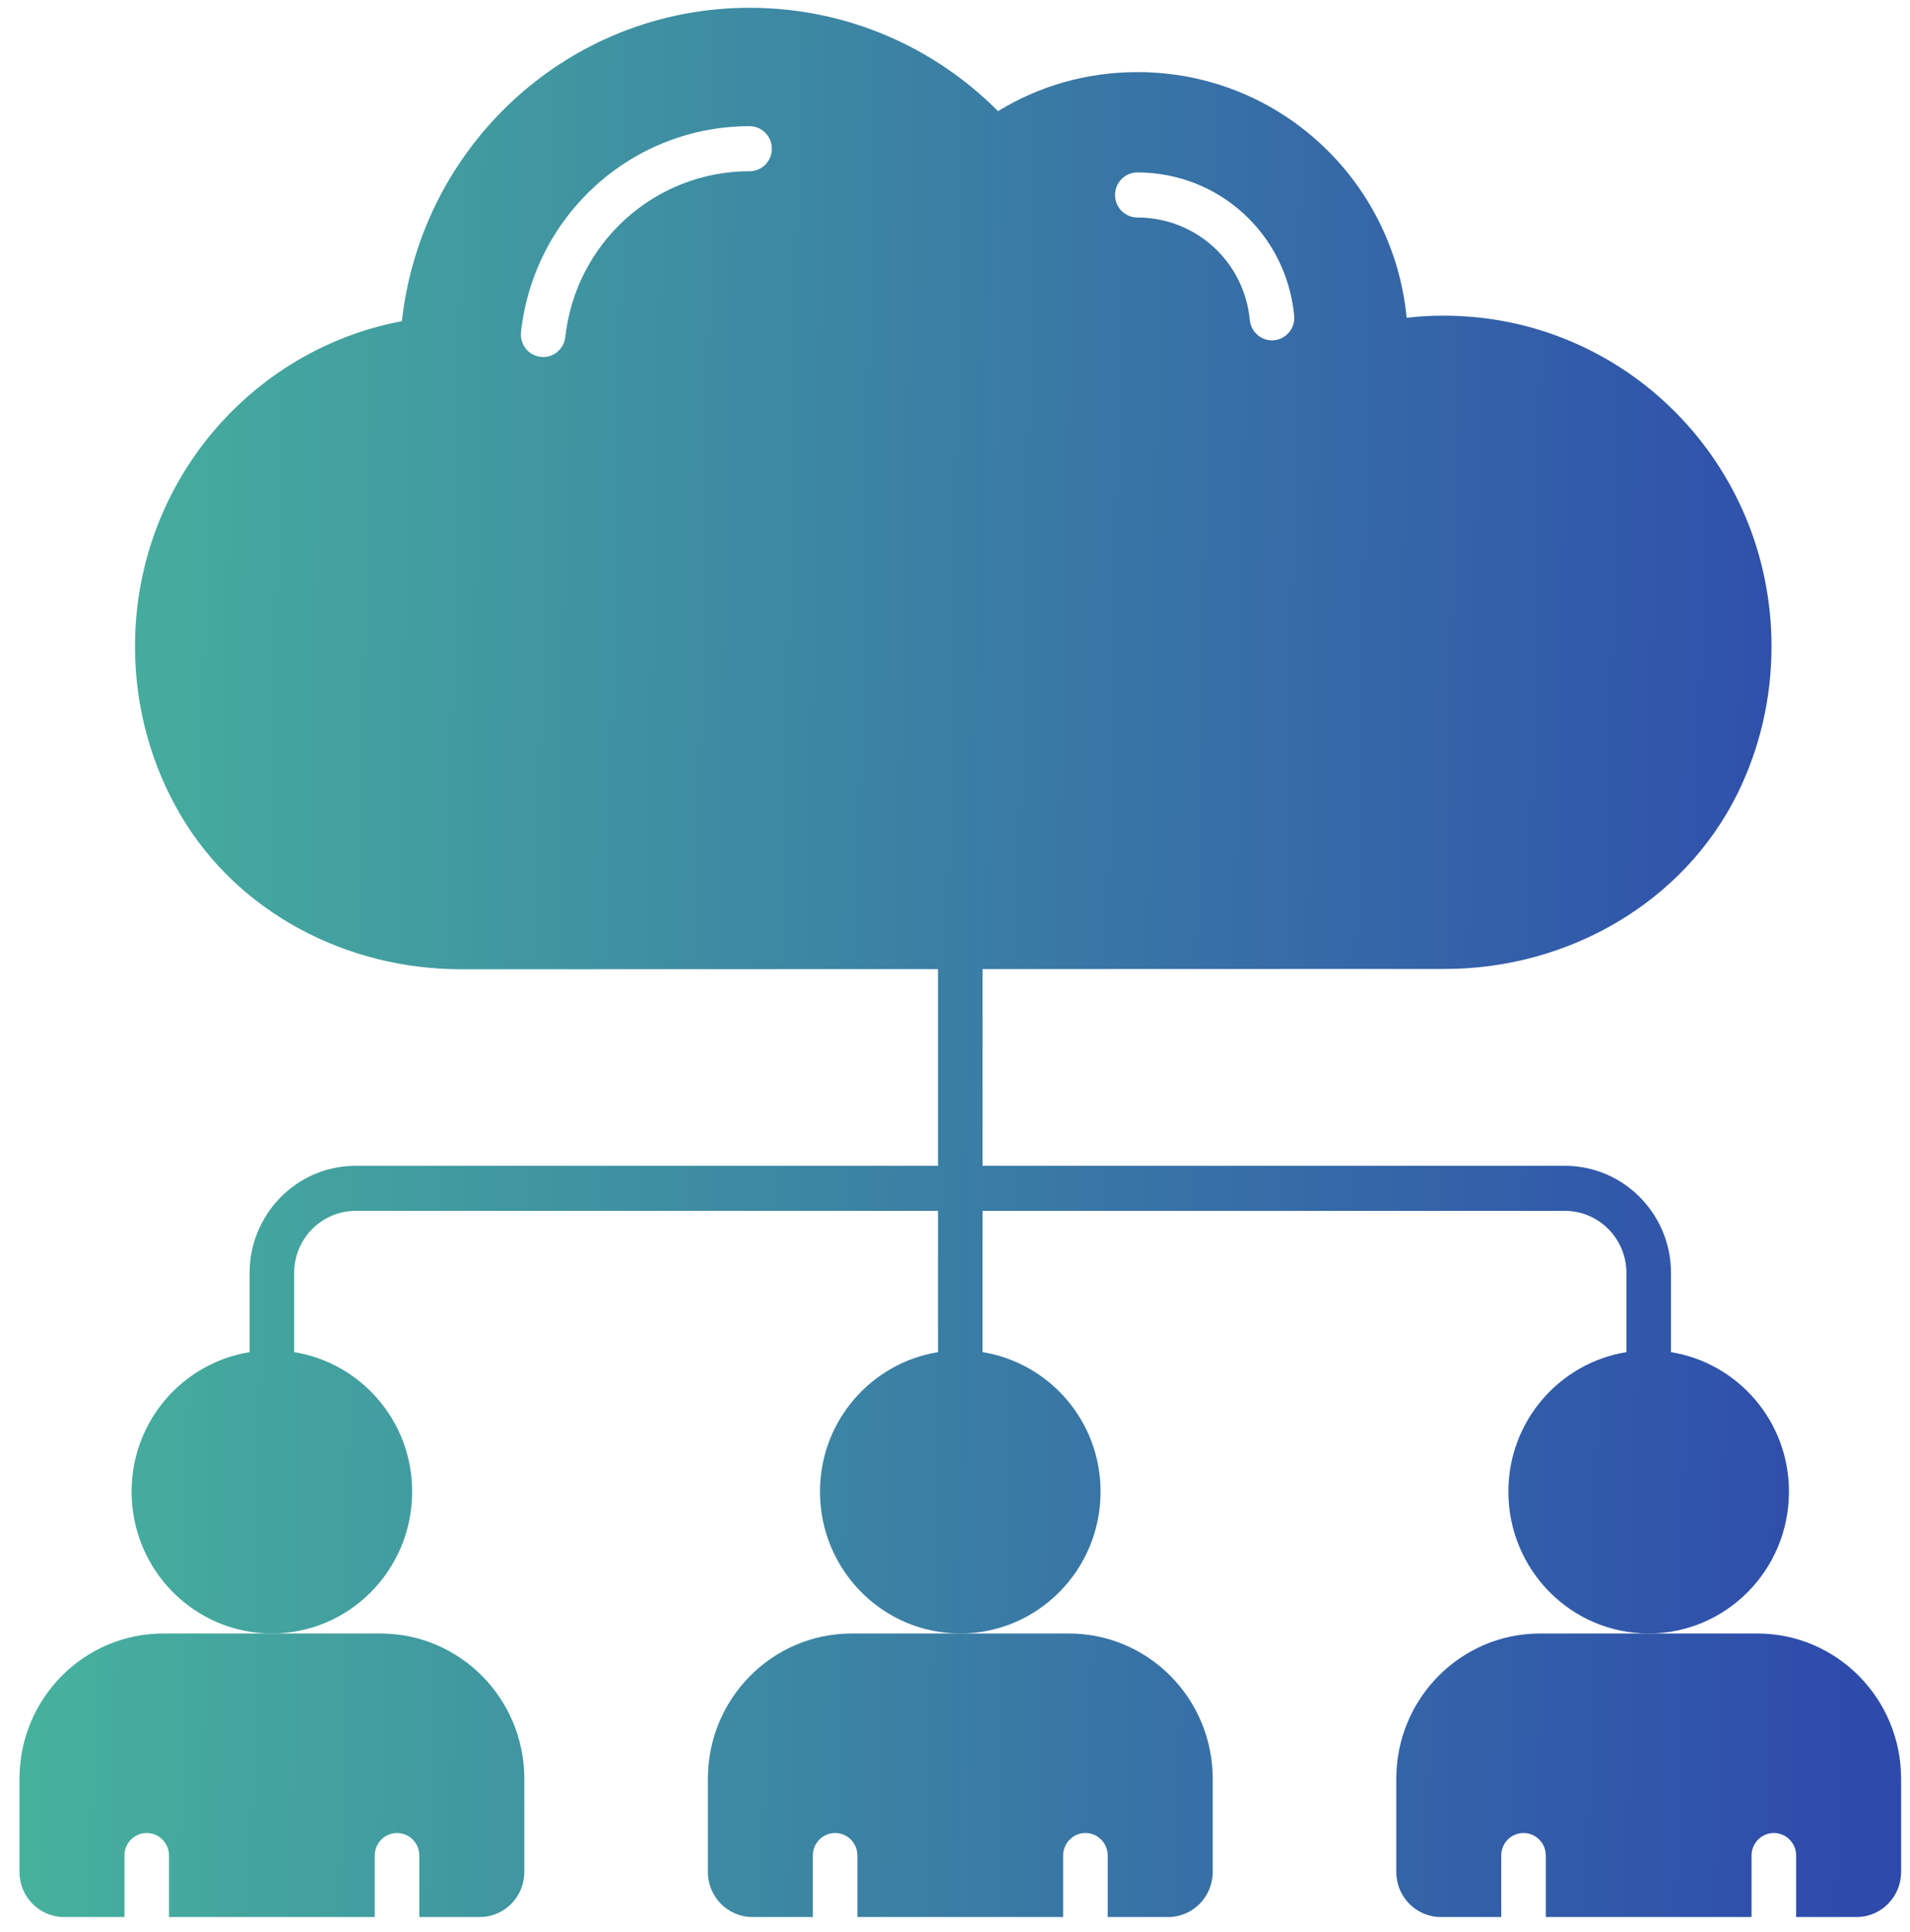
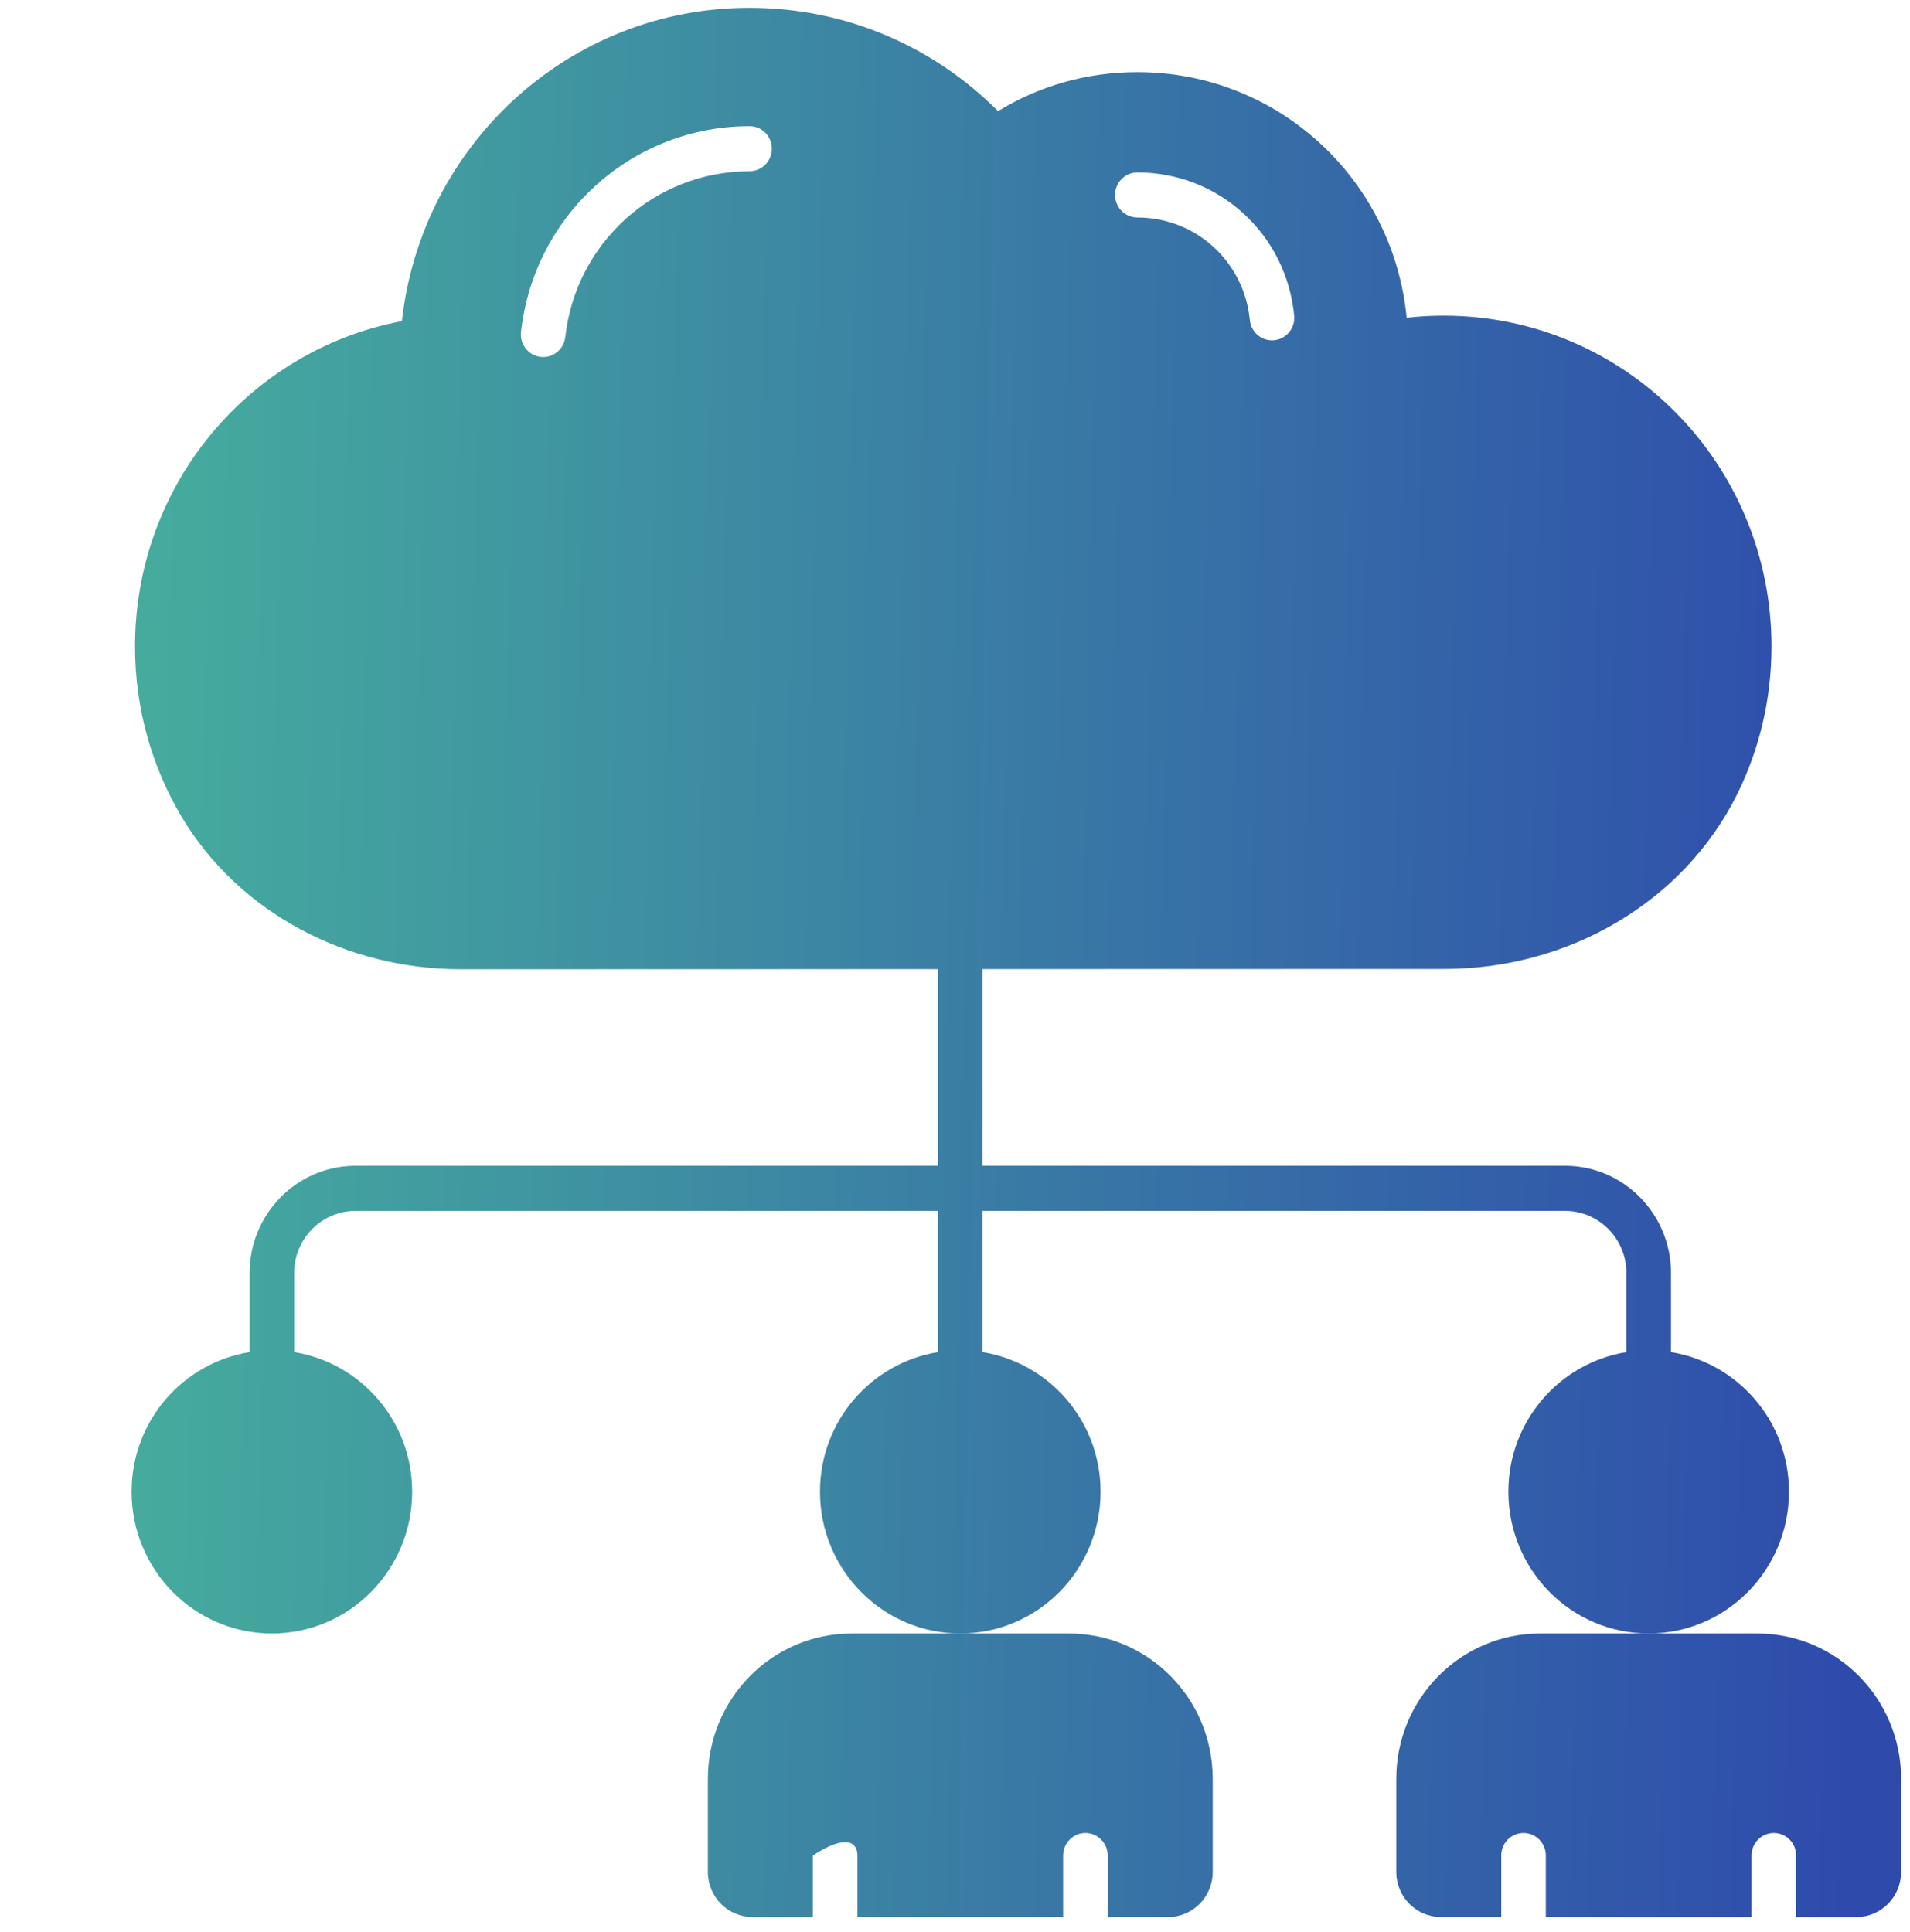
<svg xmlns="http://www.w3.org/2000/svg" width="86" height="87" viewBox="0 0 86 87" fill="none">
-   <path d="M17.135 73.557H7.35C3.775 73.557 0.877 76.487 0.877 80.101V84.294C0.877 85.415 1.776 86.324 2.884 86.324H5.603V83.555C5.603 82.994 6.052 82.54 6.606 82.54C7.16 82.54 7.61 82.994 7.61 83.555V86.324H16.873V83.555C16.873 82.994 17.323 82.54 17.877 82.54C18.431 82.54 18.88 82.994 18.88 83.555V86.324H21.601C22.709 86.324 23.608 85.415 23.608 84.294V80.101C23.608 76.487 20.71 73.557 17.135 73.557Z" fill="url(#paint0_linear_373_140)" />
-   <path d="M48.131 73.557H38.346C34.771 73.557 31.873 76.487 31.873 80.101V84.294C31.873 85.415 32.772 86.324 33.88 86.324H36.598V83.555C36.598 82.994 37.048 82.54 37.602 82.54C38.156 82.54 38.606 82.994 38.606 83.555V86.324H47.869V83.555C47.869 82.994 48.318 82.54 48.872 82.54C49.426 82.54 49.876 82.994 49.876 83.555V86.324H52.597C53.705 86.324 54.604 85.415 54.604 84.294V80.101C54.604 76.487 51.706 73.557 48.131 73.557Z" fill="url(#paint1_linear_373_140)" />
+   <path d="M48.131 73.557H38.346C34.771 73.557 31.873 76.487 31.873 80.101V84.294C31.873 85.415 32.772 86.324 33.88 86.324H36.598V83.555C38.156 82.54 38.606 82.994 38.606 83.555V86.324H47.869V83.555C47.869 82.994 48.318 82.54 48.872 82.54C49.426 82.54 49.876 82.994 49.876 83.555V86.324H52.597C53.705 86.324 54.604 85.415 54.604 84.294V80.101C54.604 76.487 51.706 73.557 48.131 73.557Z" fill="url(#paint1_linear_373_140)" />
  <path d="M79.127 73.557H69.342C65.767 73.557 62.869 76.487 62.869 80.101V84.294C62.869 85.415 63.768 86.324 64.876 86.324H67.595V83.555C67.595 82.994 68.044 82.54 68.598 82.54C69.152 82.54 69.602 82.994 69.602 83.555V86.324H78.865V83.555C78.865 82.994 79.315 82.54 79.869 82.54C80.423 82.54 80.873 82.994 80.873 83.555V86.324H83.593C84.701 86.324 85.6 85.415 85.6 84.294V80.101C85.6 76.487 82.702 73.557 79.127 73.557Z" fill="url(#paint2_linear_373_140)" />
  <path d="M15.952 52.496C15.936 52.496 15.92 52.496 15.904 52.498C13.322 52.554 11.238 54.696 11.238 57.32V60.886C8.229 61.374 5.925 63.99 5.925 67.169C5.925 70.696 8.753 73.555 12.242 73.555C15.73 73.555 18.558 70.696 18.558 67.169C18.558 63.99 16.254 61.374 13.245 60.886V57.32C13.245 55.78 14.485 54.526 16.009 54.526H42.235V60.886C39.226 61.374 36.921 63.99 36.921 67.169C36.921 70.696 39.749 73.555 43.237 73.555C46.726 73.555 49.554 70.696 49.554 67.169C49.554 63.99 47.25 61.375 44.242 60.886V54.526H70.466C71.99 54.526 73.231 55.78 73.231 57.32V60.886C70.222 61.374 67.917 63.99 67.917 67.169C67.917 70.696 70.745 73.555 74.234 73.555C77.722 73.555 80.55 70.696 80.55 67.169C80.55 63.99 78.246 61.375 75.238 60.886V57.32C75.238 54.66 73.097 52.496 70.466 52.496H44.242V43.638C53.657 43.635 62.763 43.632 65.06 43.632C70.559 43.632 75.8 40.681 78.244 35.711C79.221 33.721 79.764 31.483 79.764 29.109C79.764 20.873 73.179 14.215 65.006 14.215C64.435 14.215 63.892 14.243 63.336 14.311C62.738 8.093 57.565 3.247 51.211 3.247C48.916 3.247 46.771 3.879 44.938 5.005C42.087 2.136 38.136 0.351 33.75 0.351C25.631 0.351 18.978 6.515 18.095 14.462C11.252 15.753 6.079 21.806 6.079 29.109C6.079 31.882 6.826 34.476 8.129 36.7C10.736 41.133 15.651 43.645 20.743 43.645C23.102 43.645 32.589 43.642 42.235 43.639V52.496L15.952 52.496ZM51.211 7.765C54.883 7.765 57.919 10.537 58.272 14.214C58.326 14.771 57.922 15.267 57.37 15.322C57.337 15.325 57.304 15.326 57.272 15.326C56.761 15.326 56.324 14.934 56.274 14.409C56.021 11.779 53.844 9.794 51.211 9.794C50.657 9.794 50.207 9.34 50.207 8.779C50.207 8.219 50.657 7.765 51.211 7.765ZM33.75 7.711C29.493 7.711 25.926 10.921 25.453 15.176C25.396 15.695 24.961 16.078 24.457 16.078C24.42 16.078 24.382 16.075 24.344 16.071C23.794 16.009 23.397 15.507 23.459 14.95C24.046 9.666 28.47 5.682 33.75 5.682C34.304 5.682 34.754 6.136 34.754 6.697C34.754 7.257 34.304 7.711 33.75 7.711Z" fill="url(#paint3_linear_373_140)" />
  <defs>
    <linearGradient id="paint0_linear_373_140" x1="-4.969" y1="-40.996" x2="85.657" y2="-39.157" gradientUnits="userSpaceOnUse">
      <stop stop-color="#49BC9B" />
      <stop offset="1" stop-color="#2E4BAC" />
    </linearGradient>
    <linearGradient id="paint1_linear_373_140" x1="-4.969" y1="-40.996" x2="85.657" y2="-39.157" gradientUnits="userSpaceOnUse">
      <stop stop-color="#49BC9B" />
      <stop offset="1" stop-color="#2E4BAC" />
    </linearGradient>
    <linearGradient id="paint2_linear_373_140" x1="-4.969" y1="-40.996" x2="85.657" y2="-39.157" gradientUnits="userSpaceOnUse">
      <stop stop-color="#49BC9B" />
      <stop offset="1" stop-color="#2E4BAC" />
    </linearGradient>
    <linearGradient id="paint3_linear_373_140" x1="-4.969" y1="-40.996" x2="85.657" y2="-39.157" gradientUnits="userSpaceOnUse">
      <stop stop-color="#49BC9B" />
      <stop offset="1" stop-color="#2E4BAC" />
    </linearGradient>
  </defs>
</svg>